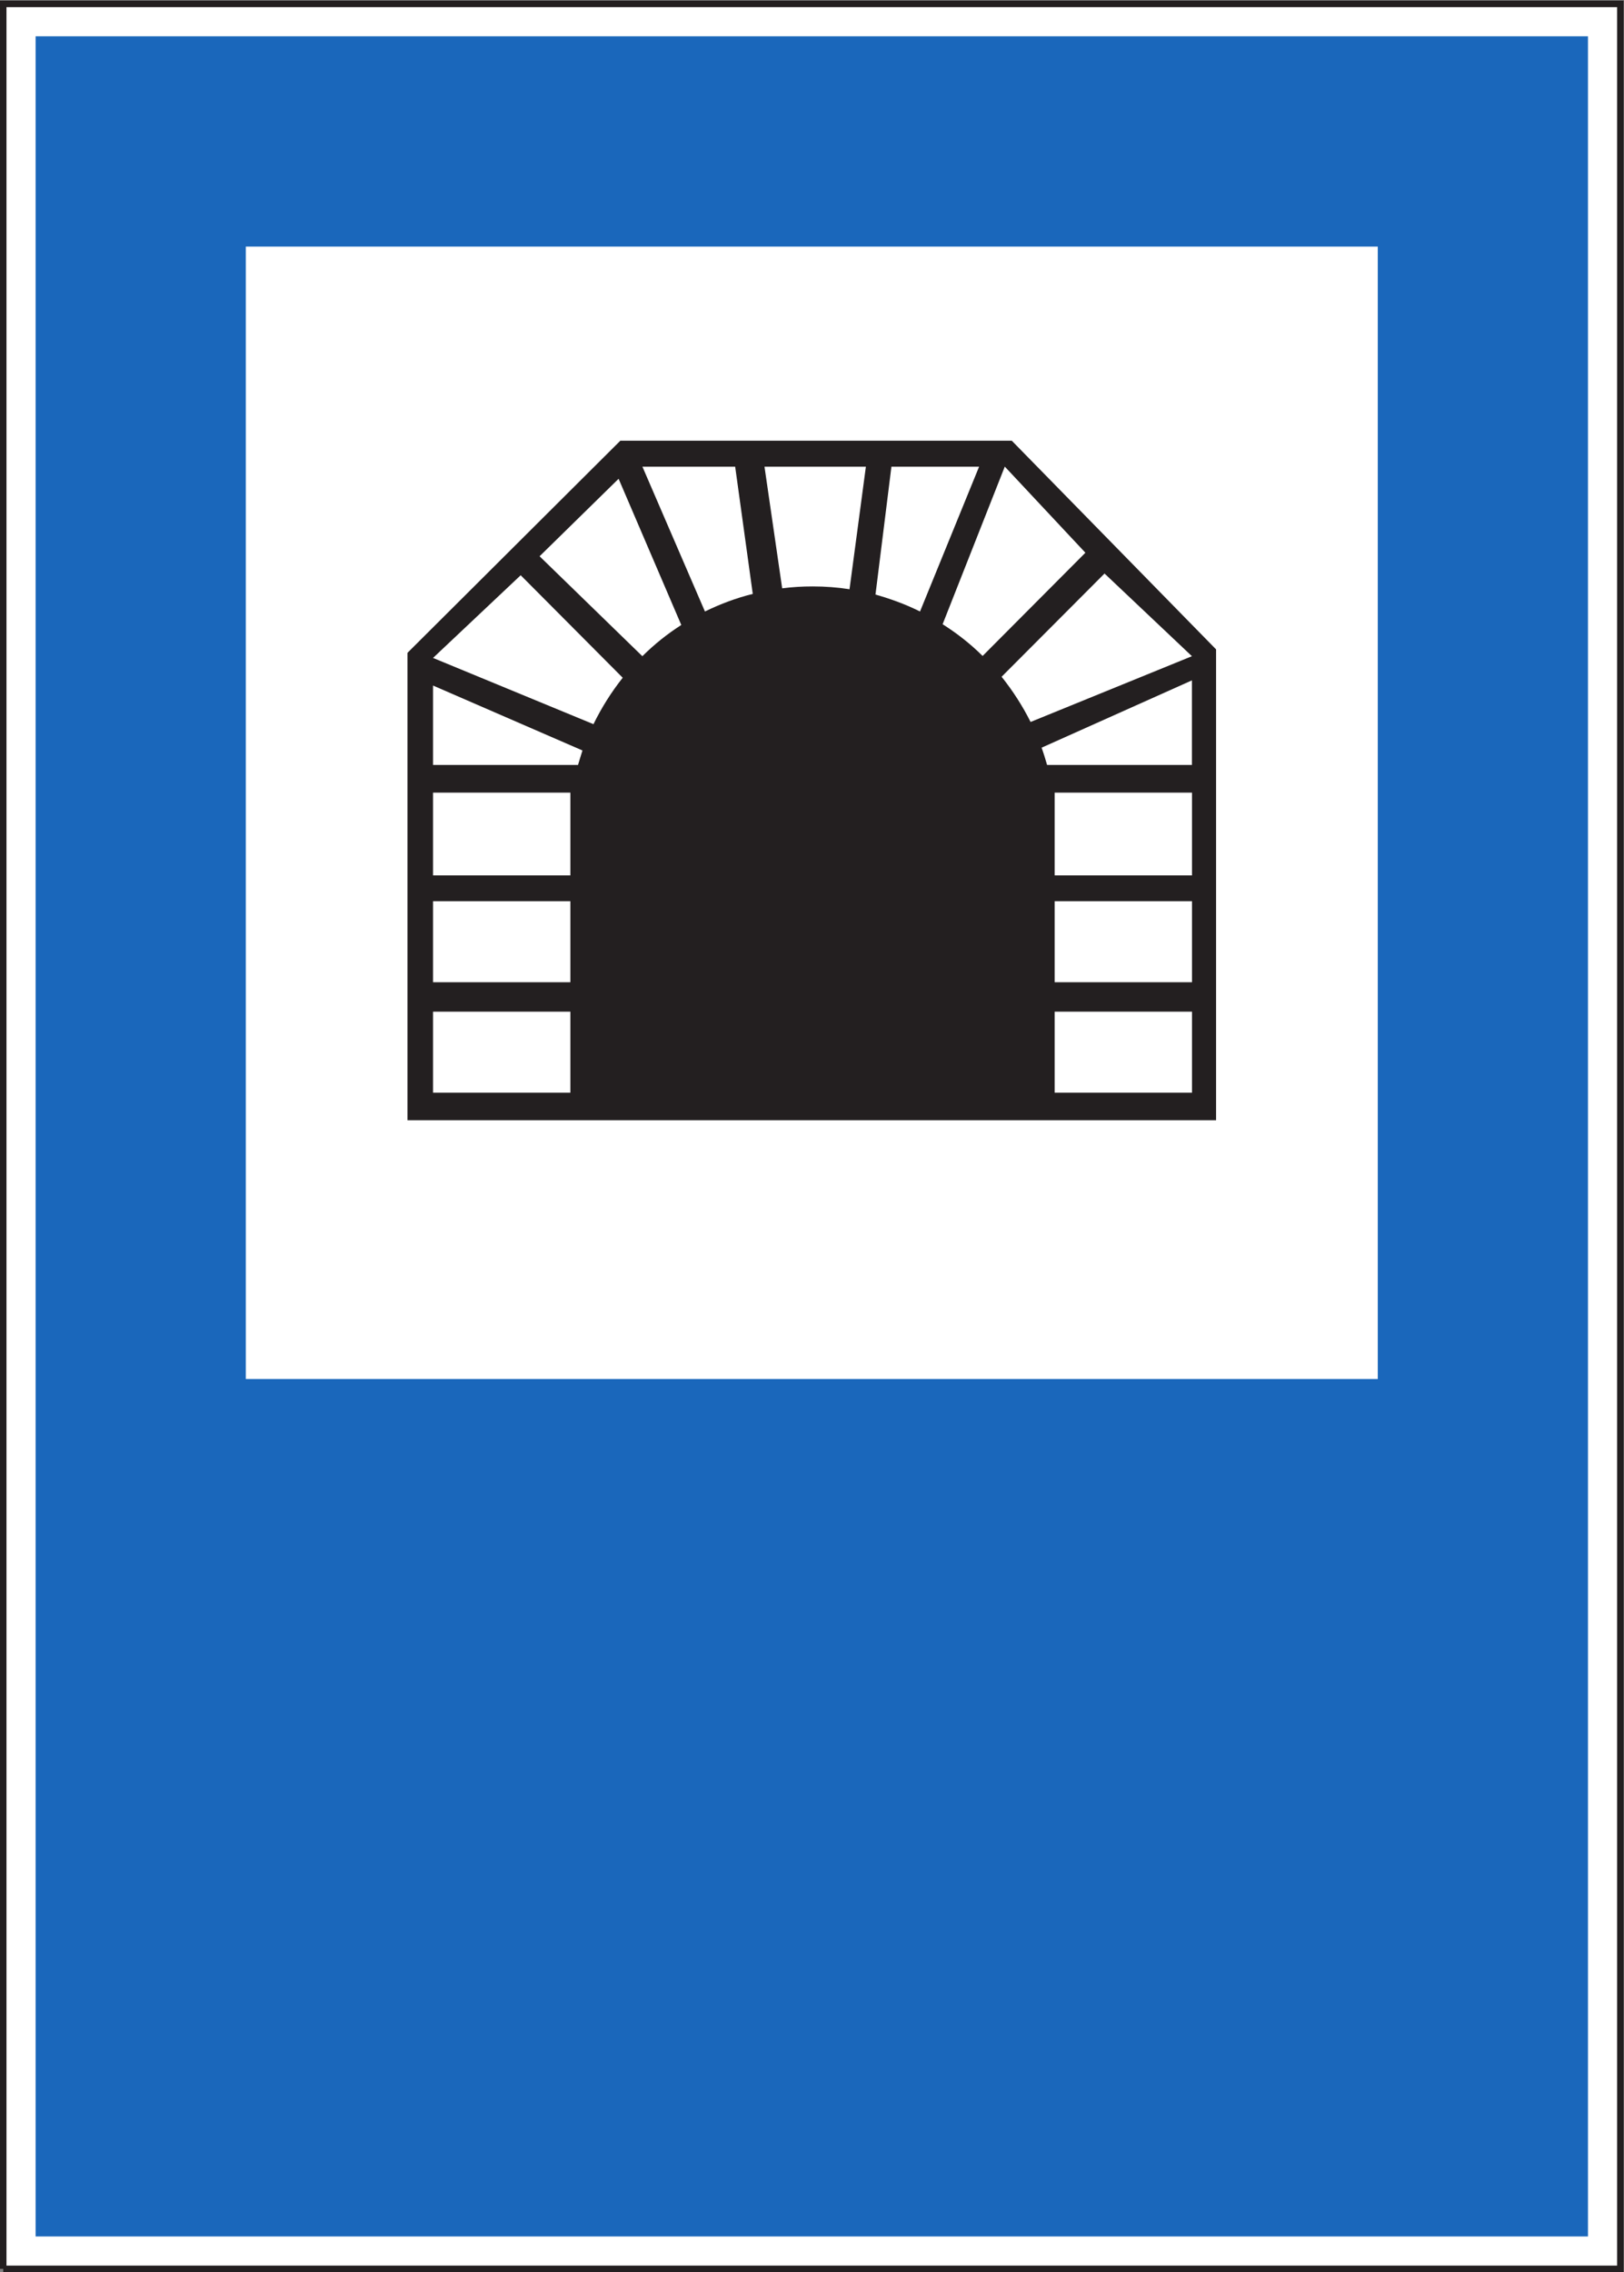
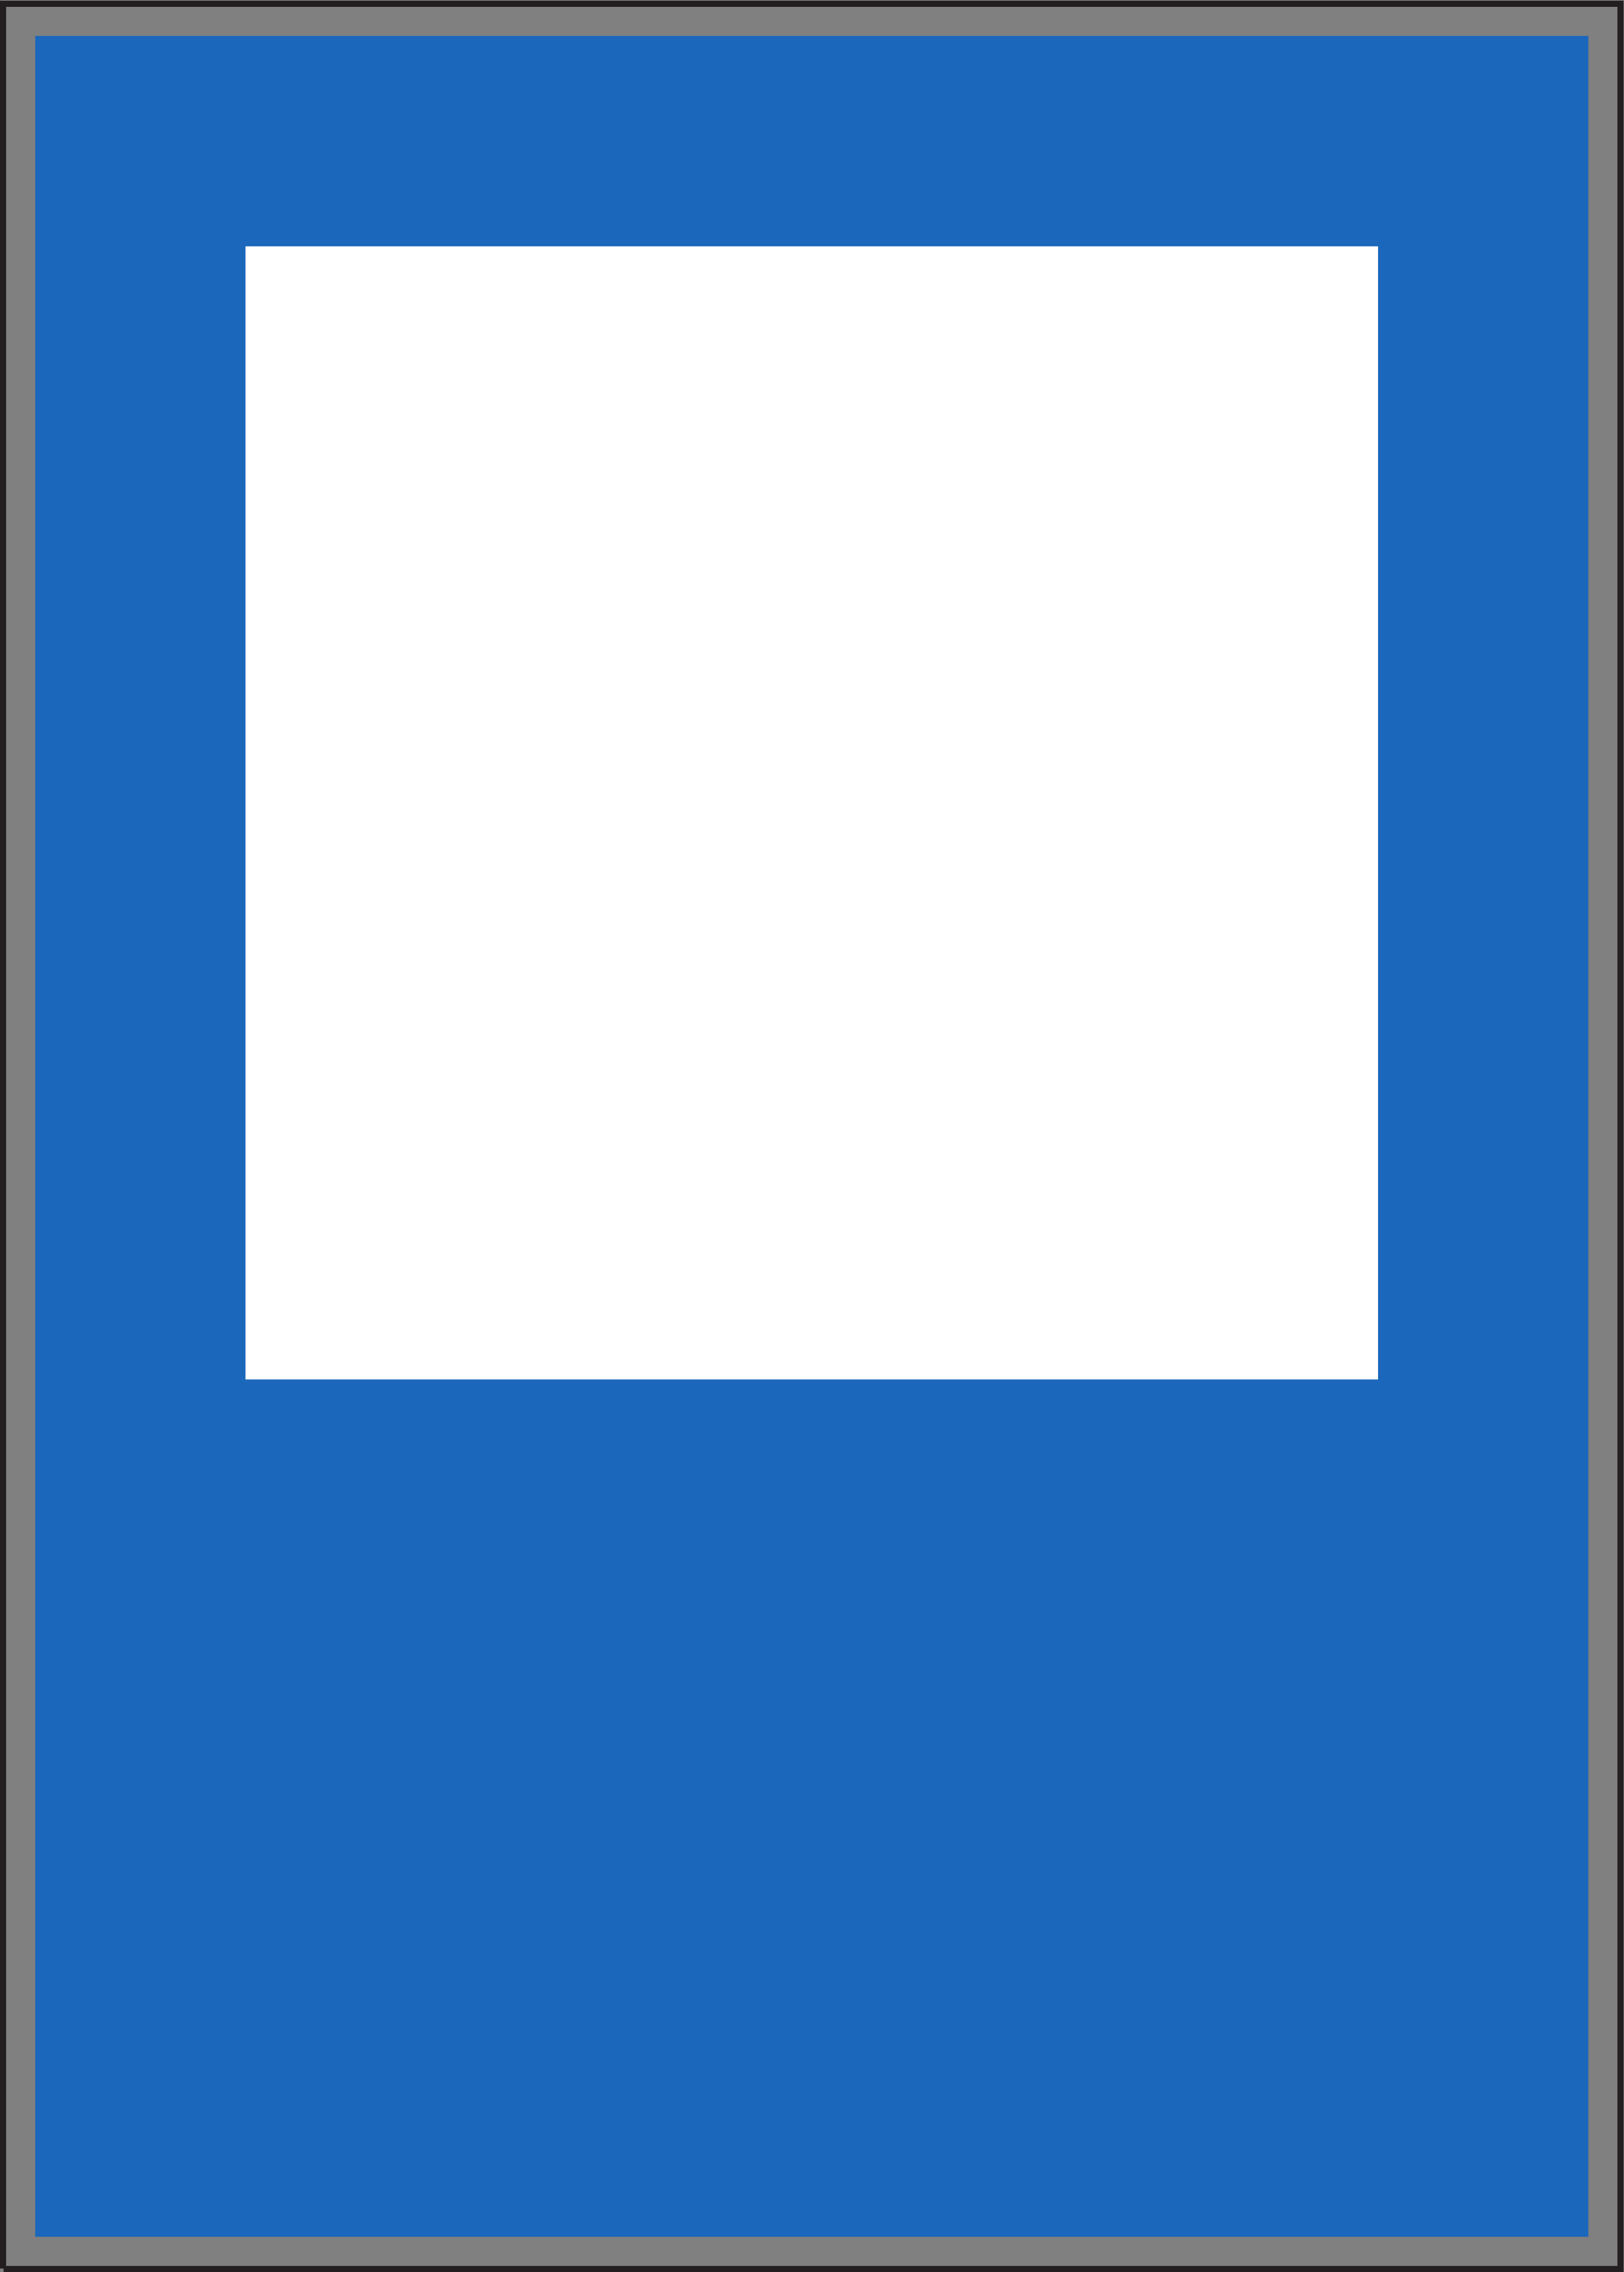
<svg xmlns="http://www.w3.org/2000/svg" viewBox="0 0 94.867 132.667" height="132.667" width="94.867" xml:space="preserve" id="svg2" version="1.1">
  <rect x="0" y="0" width="94.867" height="132.667" fill="#808080" stroke="none" />
  <defs id="defs6" />
  <g transform="matrix(1.333,0,0,-1.333,0,132.667)" id="g10">
    <g transform="scale(0.1)" id="g12">
-       <path id="path14" style="fill:#ffffff;fill-opacity:1;fill-rule:nonzero;stroke:none" d="m 1.418,1.418 h 708.66 v 992.121 h -708.66 z" />
      <path id="path16" style="fill:none;stroke:#231f20;stroke-width:2.835;stroke-linecap:butt;stroke-linejoin:miter;stroke-miterlimit:4;stroke-dasharray:none;stroke-opacity:1" d="M 1.418,1.418 H 710.078 V 993.539 H 1.418 V 1.418" />
      <path id="path18" style="fill:#1a67bb;fill-opacity:1;fill-rule:nonzero;stroke:none" d="m 15.602,15.605 h 680.289 v 963.754 H 15.602 Z" />
      <path id="path20" style="fill:#ffffff;fill-opacity:1;fill-rule:nonzero;stroke:none" d="M 107.727,391.191 H 603.77 V 887.234 H 107.727 Z" />
-       <path id="path22" style="fill:#231f20;fill-opacity:1;fill-rule:nonzero;stroke:none" d="m 178.57,504.555 v 204.734 l 93.278,92.914 h 171.543 l 89.531,-91.406 V 504.555 H 178.57 v 0" />
      <path id="path24" style="fill:#ffffff;fill-opacity:1;fill-rule:nonzero;stroke:none" d="m 249.961,516.617 h -60.195 v 35.492 h 60.195 v -35.492" />
      <path id="path26" style="fill:#ffffff;fill-opacity:1;fill-rule:nonzero;stroke:none" d="m 249.961,565 h -60.195 v 35.492 h 60.195 V 565" />
-       <path id="path28" style="fill:#ffffff;fill-opacity:1;fill-rule:nonzero;stroke:none" d="M 522.375,516.617 H 462.18 v 35.492 h 60.195 v -35.492" />
-       <path id="path30" style="fill:#ffffff;fill-opacity:1;fill-rule:nonzero;stroke:none" d="M 522.375,565 H 462.18 v 35.492 h 60.195 V 565" />
      <path id="path32" style="fill:#ffffff;fill-opacity:1;fill-rule:nonzero;stroke:none" d="M 522.375,611.797 H 462.18 v 36.254 h 60.195 v -36.254" />
      <path id="path34" style="fill:#ffffff;fill-opacity:1;fill-rule:nonzero;stroke:none" d="m 249.961,611.797 h -60.195 v 36.254 h 60.195 v -36.254" />
      <path id="path36" style="fill:#ffffff;fill-opacity:1;fill-rule:nonzero;stroke:none" d="m 253.305,660.18 c 0.617,2.125 1.3,4.25 1.945,6.34 v 0 l -65.484,28.437 V 660.18 h 63.539 v 0" />
      <path id="path38" style="fill:#ffffff;fill-opacity:1;fill-rule:nonzero;stroke:none" d="m 260.074,678.039 c 3.563,7.274 7.852,14.074 12.817,20.34 v 0 l -44.711,44.894 -38.414,-36.218 70.308,-29.016 v 0" />
      <path id="path40" style="fill:#ffffff;fill-opacity:1;fill-rule:nonzero;stroke:none" d="m 281.496,707.813 c 5.184,5.148 10.906,9.753 17.063,13.675 v 0 l -27.469,64.043 -34.629,-33.945 45.035,-43.773 v 0" />
      <path id="path42" style="fill:#ffffff;fill-opacity:1;fill-rule:nonzero;stroke:none" d="m 308.926,727.395 c 6.625,3.242 13.644,5.902 20.953,7.703 v 0 l -7.707,55.726 h -40.645 l 27.399,-63.429 v 0" />
      <path id="path44" style="fill:#ffffff;fill-opacity:1;fill-rule:nonzero;stroke:none" d="m 342.77,737.543 c 4.39,0.578 8.816,0.832 13.355,0.832 5.469,0 10.906,-0.395 16.16,-1.227 v 0 l 7.168,53.676 h -44.43 l 7.747,-53.281 v 0" />
      <path id="path46" style="fill:#ffffff;fill-opacity:1;fill-rule:nonzero;stroke:none" d="m 383.66,734.809 c 6.77,-1.911 13.324,-4.321 19.516,-7.414 v 0 l 25.887,63.429 h -38.418 l -6.985,-56.015 v 0" />
      <path id="path48" style="fill:#ffffff;fill-opacity:1;fill-rule:nonzero;stroke:none" d="m 456.457,667.742 c 0.898,-2.484 1.66,-5.004 2.41,-7.562 h 63.469 v 37.047 l -65.879,-29.485 v 0" />
      <path id="path50" style="fill:#ffffff;fill-opacity:1;fill-rule:nonzero;stroke:none" d="m 438.926,698.809 c 4.894,-6.118 9.179,-12.778 12.707,-19.801 v 0 l 70.703,28.805 -38.301,36.214 -45.109,-45.218 v 0" />
-       <path id="path52" style="fill:#ffffff;fill-opacity:1;fill-rule:nonzero;stroke:none" d="m 413.078,721.816 c 6.336,-4 12.274,-8.675 17.527,-13.894 v 0 l 45.04,45.215 -35.321,37.726 -27.246,-69.047 v 0" />
    </g>
  </g>
</svg>